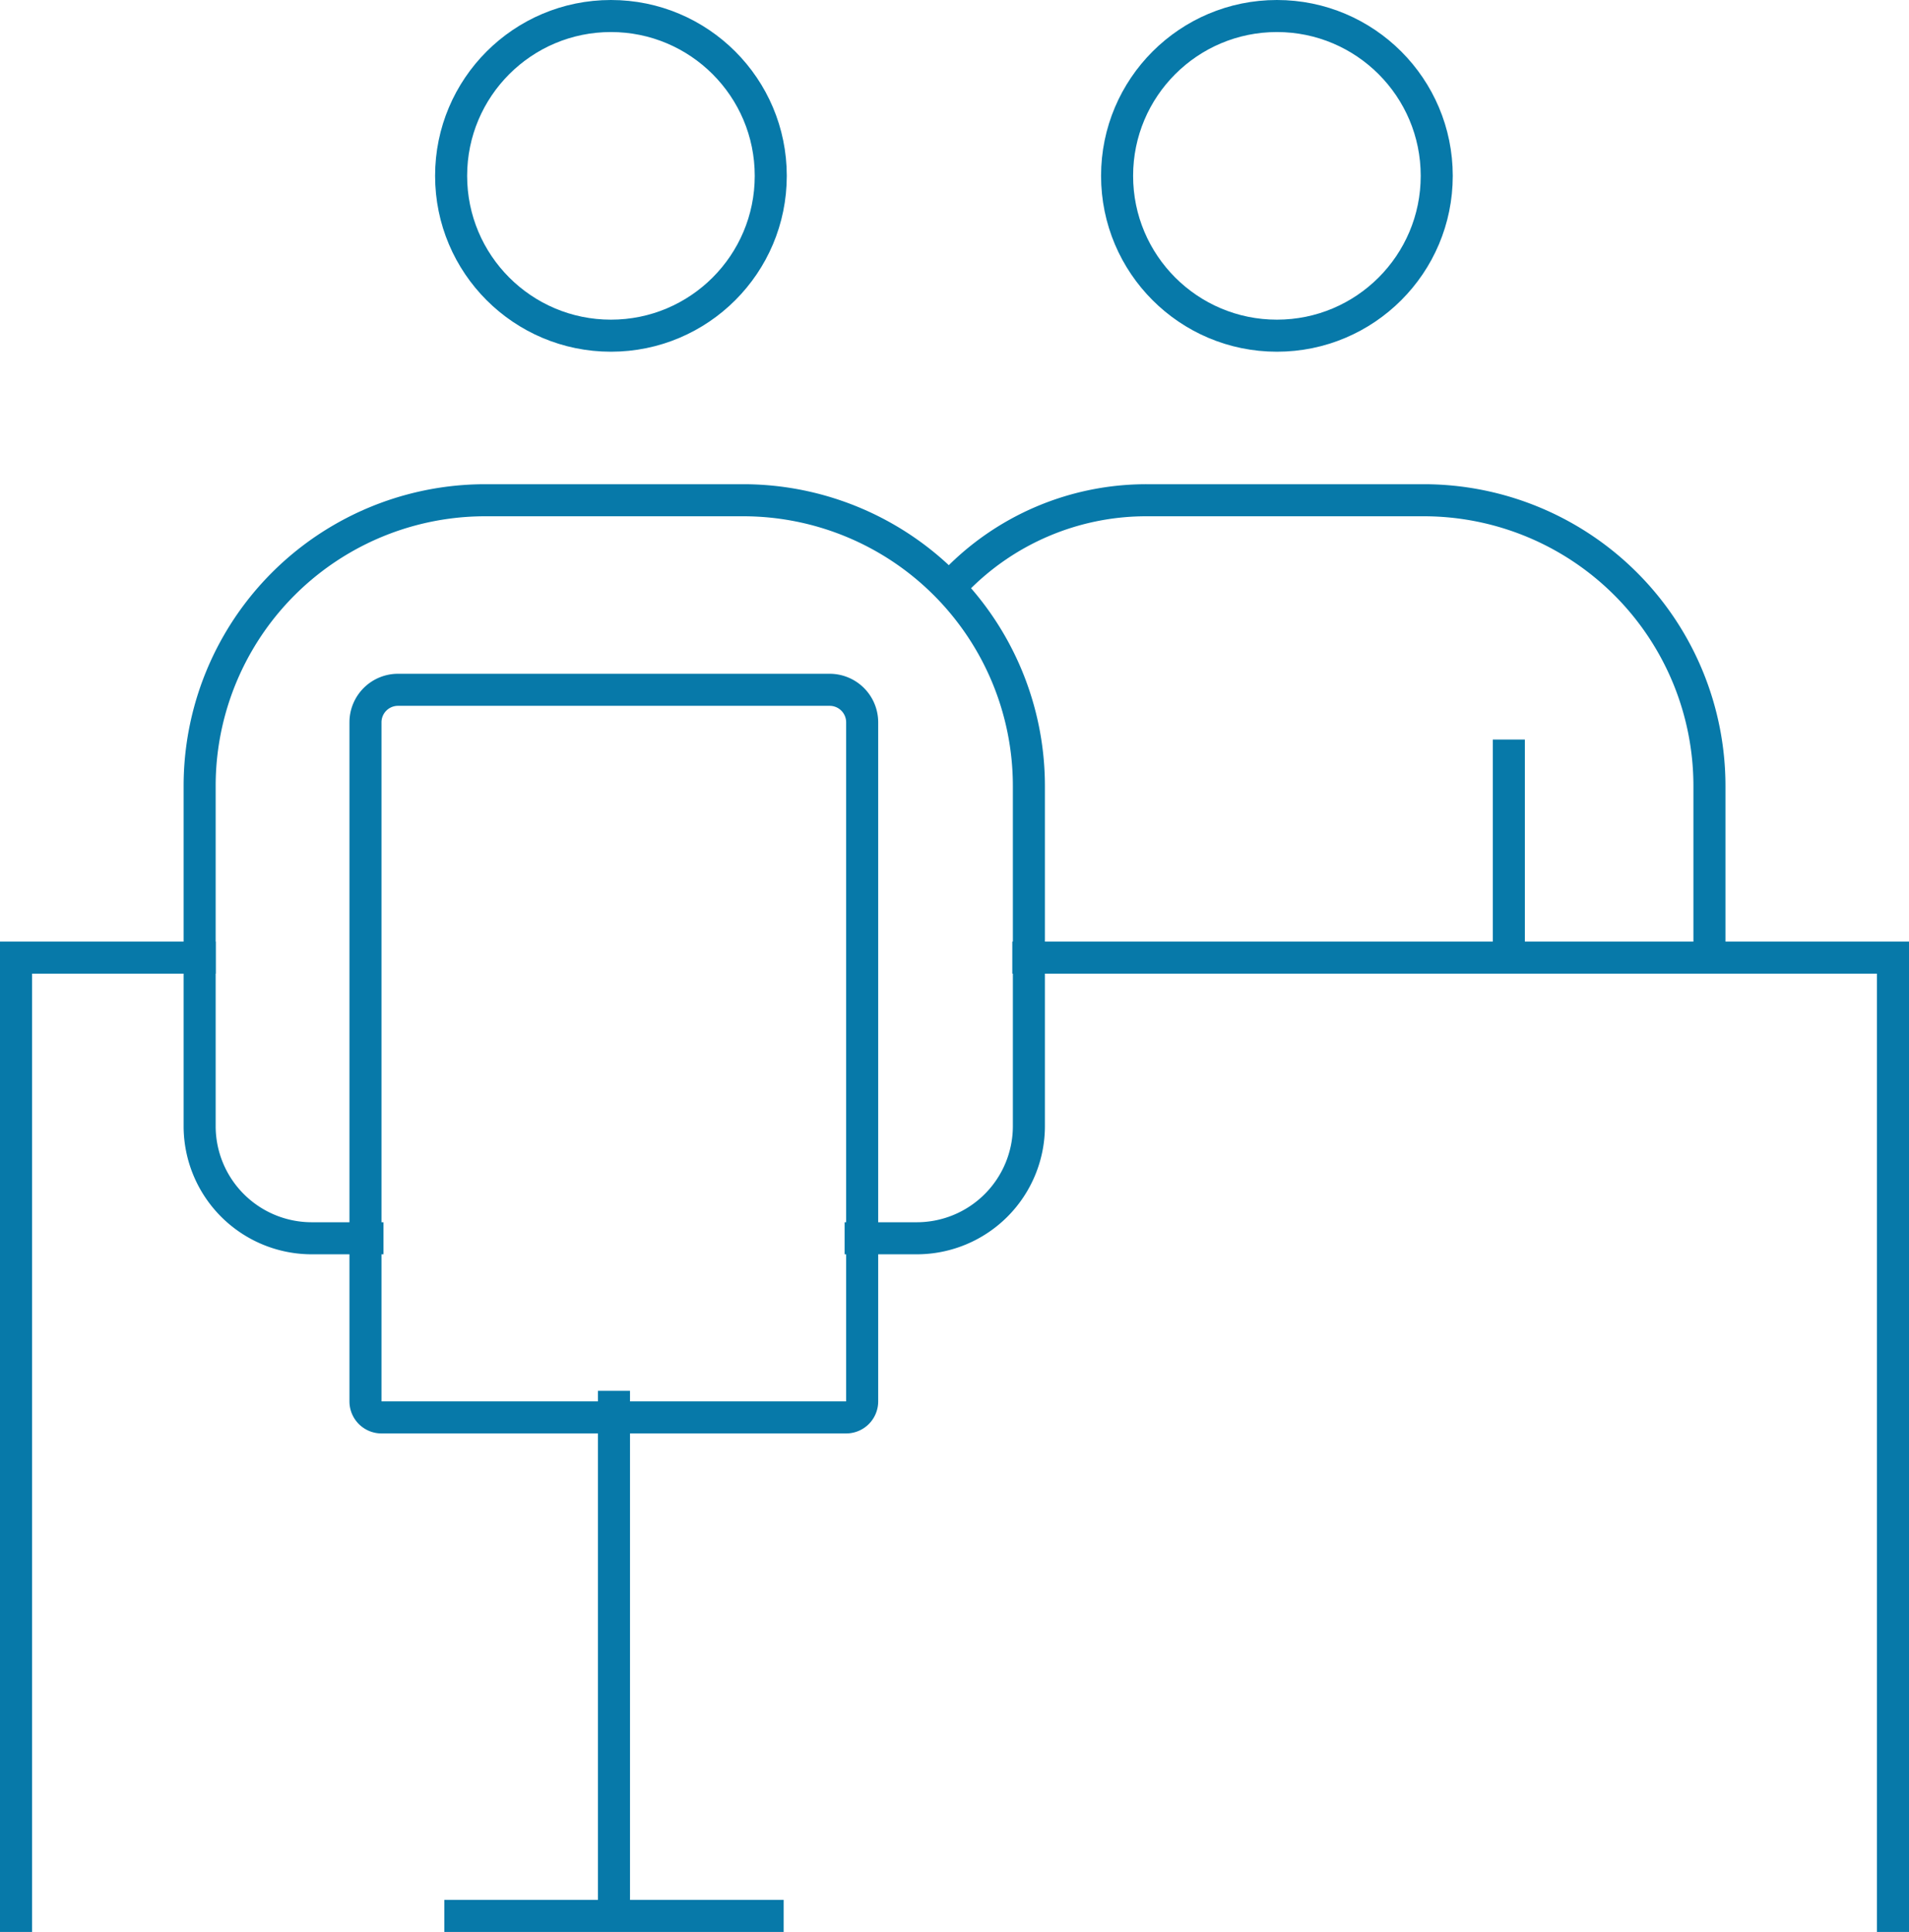
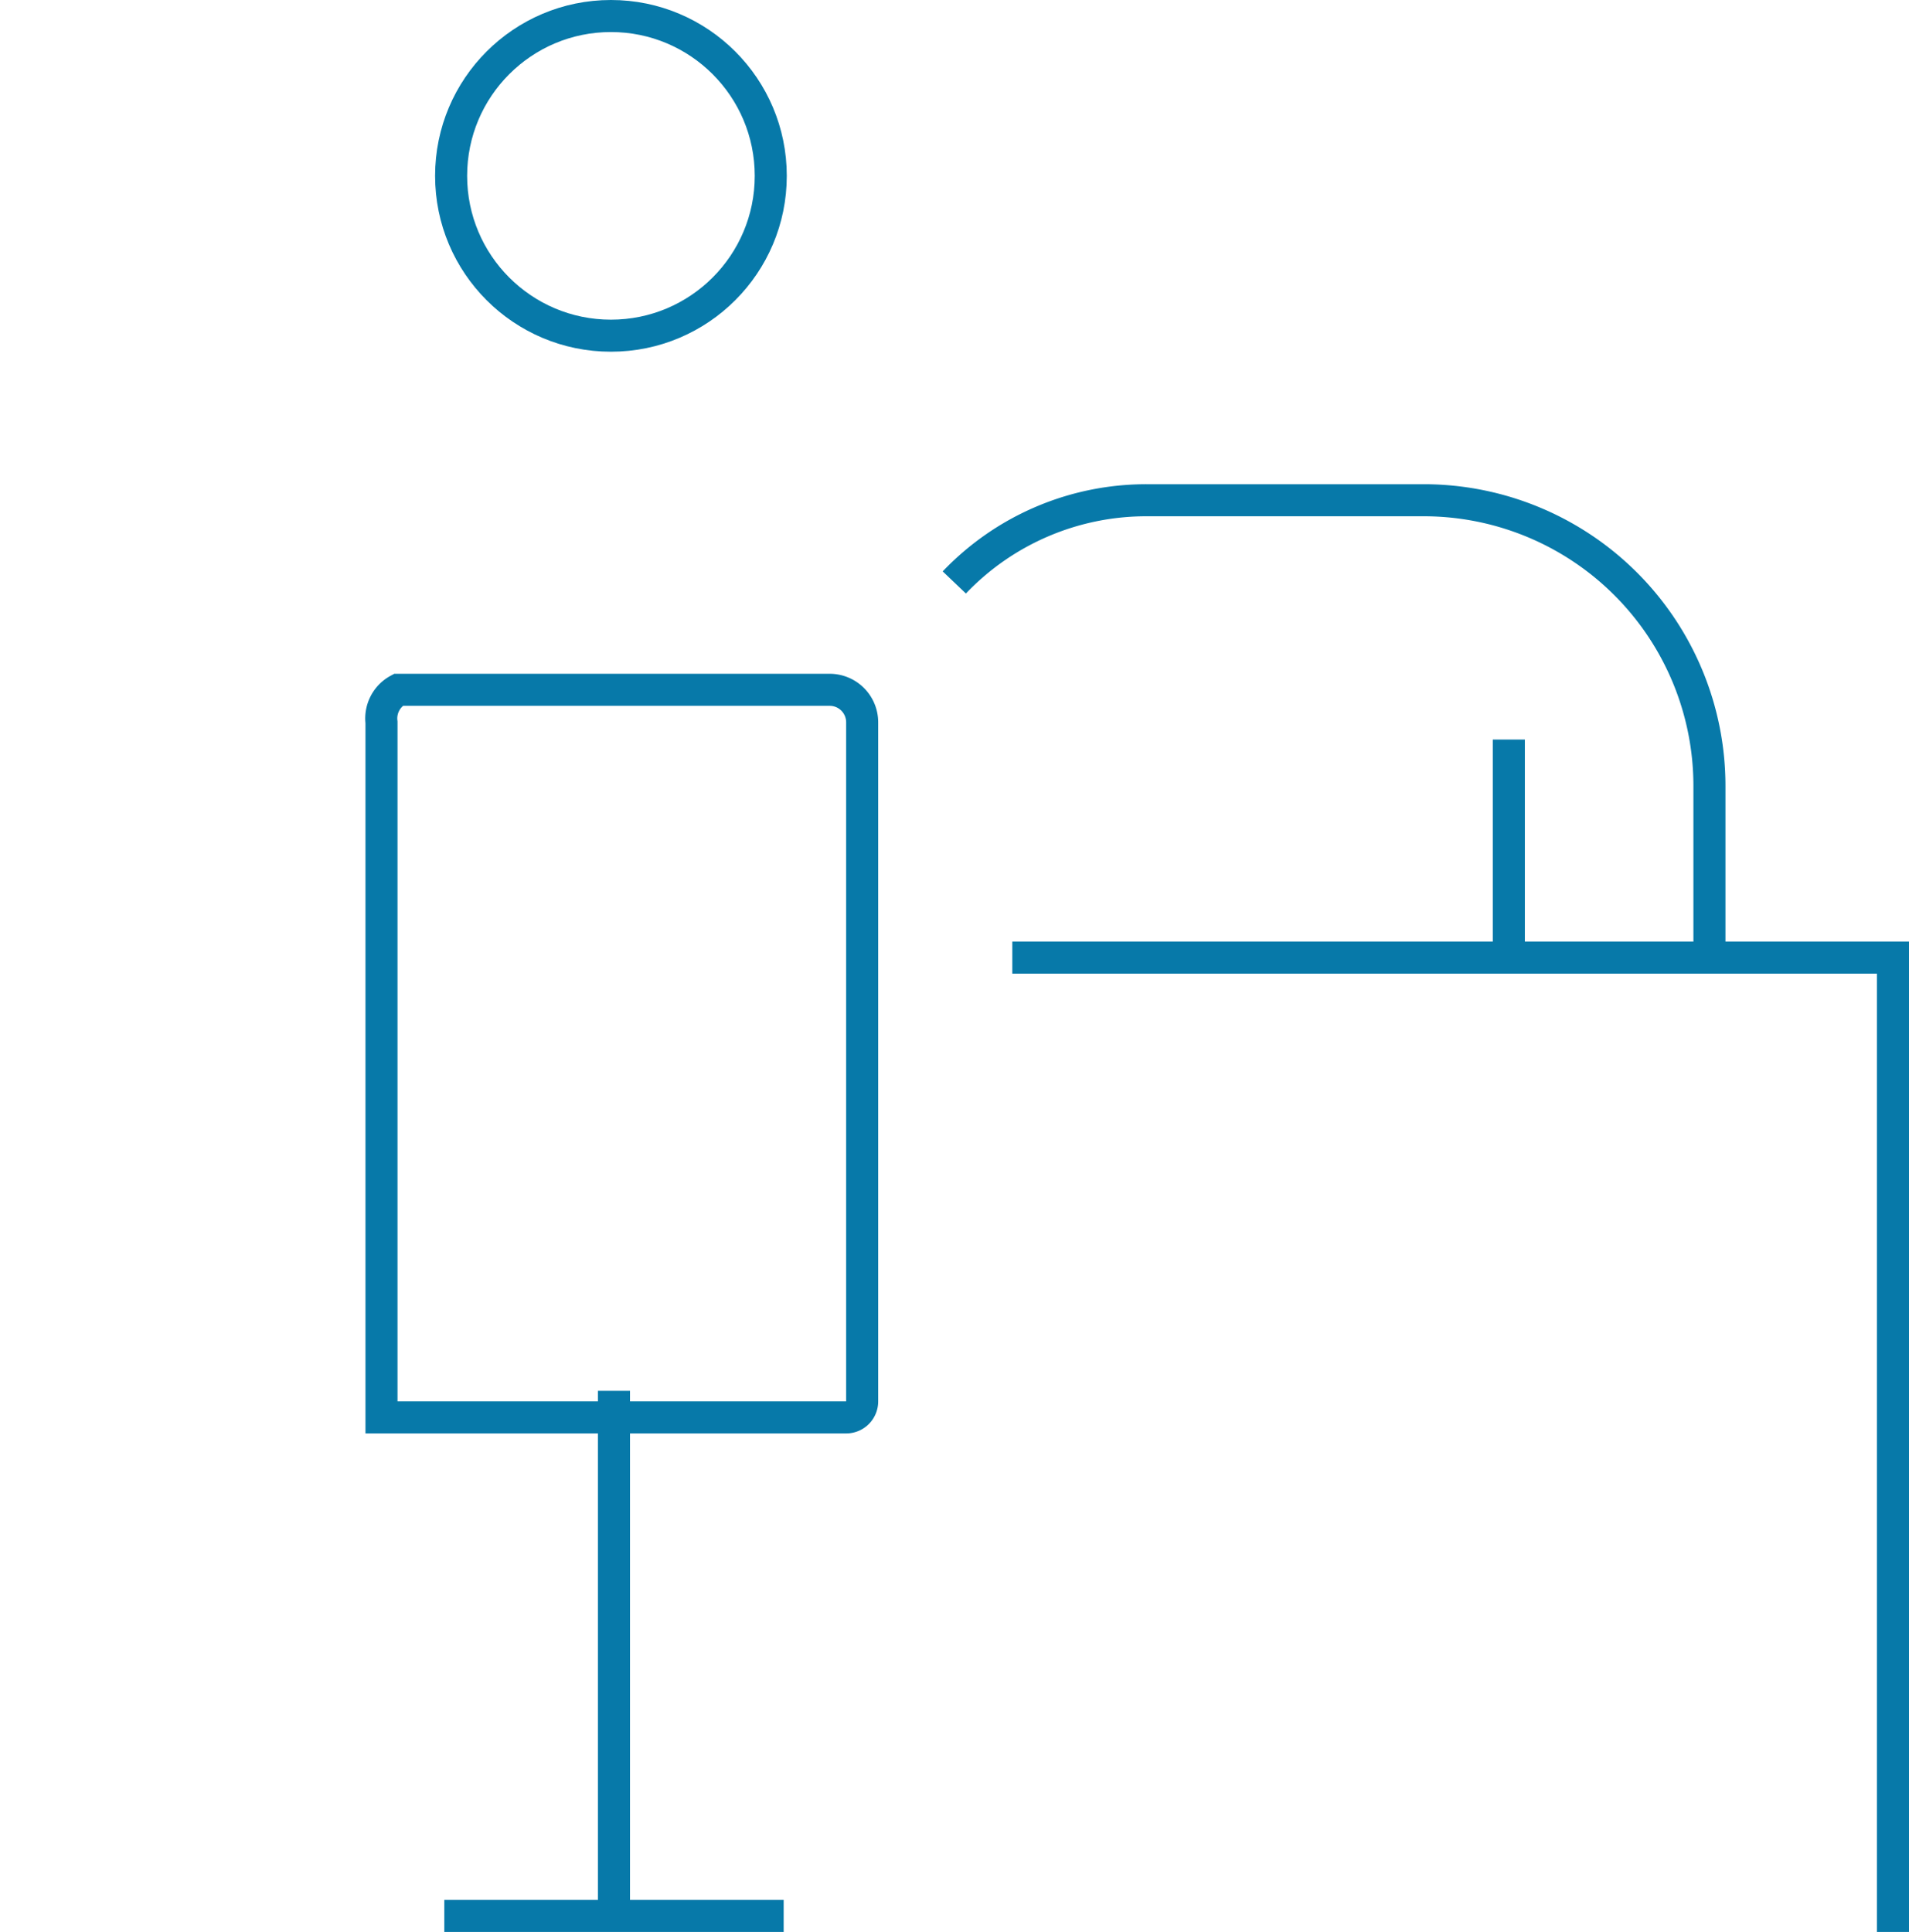
<svg xmlns="http://www.w3.org/2000/svg" id="Livello_1" data-name="Livello 1" viewBox="0 0 238.29 241.14">
  <line x1="76.64" y1="173.6" x2="76.64" y2="239.14" style="fill:none;stroke:#0779a9;stroke-miterlimit:10;stroke-width:4px" />
  <line x1="97.82" y1="239.14" x2="55.46" y2="239.14" style="fill:none;stroke:#0779a9;stroke-miterlimit:10;stroke-width:4px" />
-   <path d="M306.66,427h9a14,14,0,0,0,14-14V370.54a35.67,35.67,0,0,0-35.66-35.66H261.81a35.65,35.65,0,0,0-35.66,35.65V413a14,14,0,0,0,14,14h8.95" transform="translate(-201.23 -272.44)" style="fill:none;stroke:#0779a9;stroke-miterlimit:10;stroke-width:4px" />
-   <path d="M49.72,86.1h53.84a4.06,4.06,0,0,1,4.06,4.06v84.76a2,2,0,0,1-2,2h-58a2,2,0,0,1-2-2V90.16A4.06,4.06,0,0,1,49.72,86.1Z" style="fill:none;stroke:#0779a9;stroke-miterlimit:10;stroke-width:4px" />
+   <path d="M49.72,86.1h53.84a4.06,4.06,0,0,1,4.06,4.06v84.76a2,2,0,0,1-2,2h-58V90.16A4.06,4.06,0,0,1,49.72,86.1Z" style="fill:none;stroke:#0779a9;stroke-miterlimit:10;stroke-width:4px" />
  <path d="M320.35,345.14a33.1,33.1,0,0,1,24-10.26h34.6a35.67,35.67,0,0,1,35.66,35.66V392" transform="translate(-201.23 -272.44)" style="fill:none;stroke:#0779a9;stroke-miterlimit:10;stroke-width:4px" />
-   <polyline points="24.92 119.53 2 119.53 2 239.14" style="fill:none;stroke:#0779a9;stroke-linecap:square;stroke-miterlimit:10;stroke-width:4px" />
  <polyline points="128.36 119.53 236.29 119.53 236.29 239.14" style="fill:none;stroke:#0779a9;stroke-linecap:square;stroke-miterlimit:10;stroke-width:4px" />
  <line x1="188.34" y1="119.53" x2="188.34" y2="92.31" style="fill:none;stroke:#0779a9;stroke-miterlimit:10;stroke-width:4px" />
  <circle cx="76.26" cy="21.95" r="19.95" style="fill:none;stroke:#0779a9;stroke-miterlimit:10;stroke-width:4px" />
-   <circle cx="159.39" cy="21.95" r="19.95" style="fill:none;stroke:#0779a9;stroke-miterlimit:10;stroke-width:4px" />
</svg>